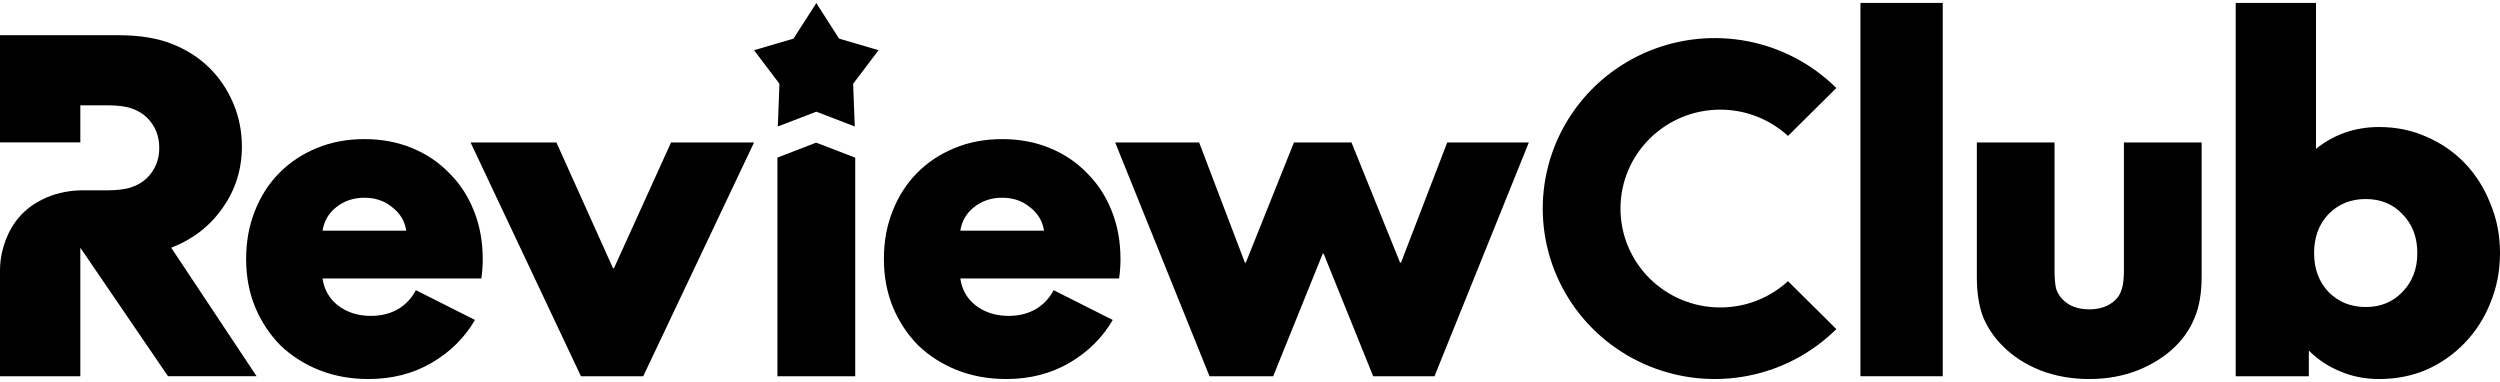
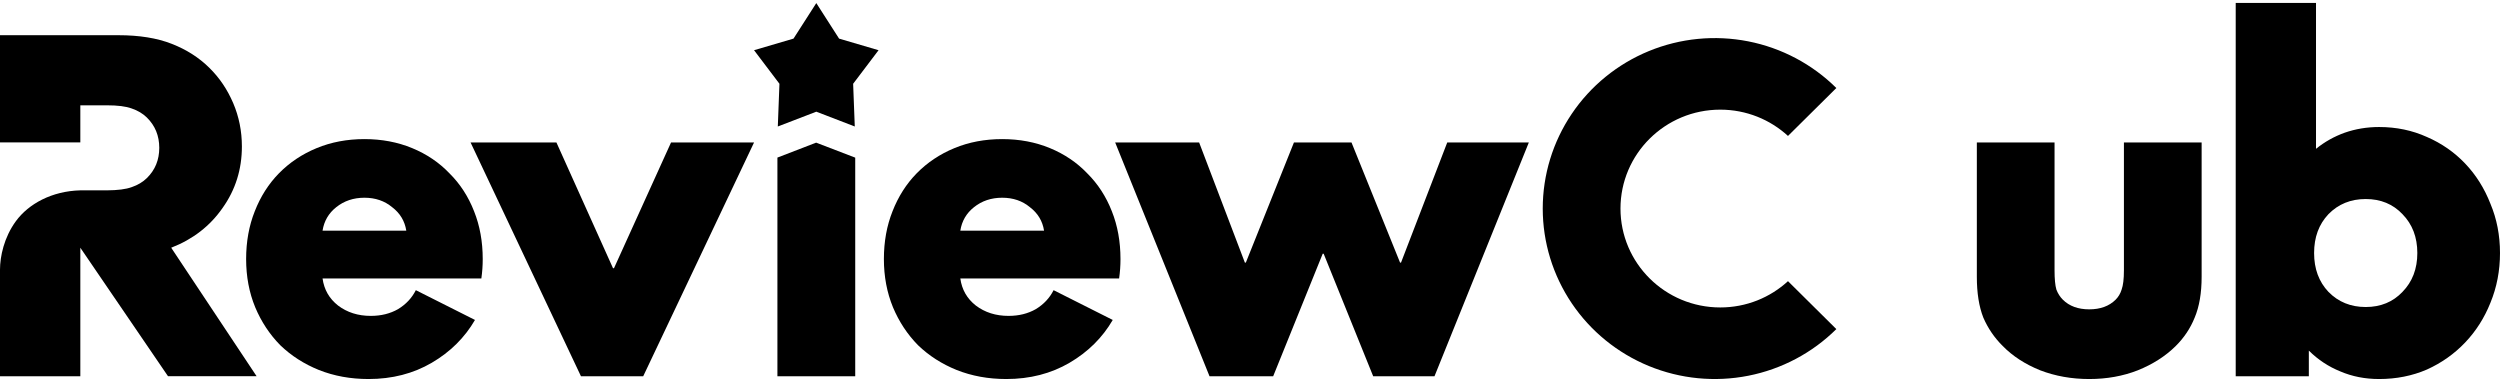
<svg xmlns="http://www.w3.org/2000/svg" width="144" height="22" viewBox="0 0 144 22" fill="none">
  <path d="M27.805 14.922C27.805 15.303 27.778 15.675 27.726 16.039H18.579C18.667 16.68 18.964 17.199 19.471 17.598C19.995 17.996 20.624 18.195 21.358 18.195C21.951 18.195 22.476 18.065 22.93 17.805C23.384 17.528 23.725 17.165 23.952 16.714L27.359 18.429C26.765 19.451 25.935 20.273 24.869 20.896C23.803 21.52 22.589 21.832 21.226 21.832C20.196 21.832 19.243 21.659 18.37 21.312C17.514 20.966 16.771 20.489 16.142 19.883C15.531 19.26 15.05 18.533 14.701 17.701C14.351 16.853 14.177 15.926 14.177 14.922C14.177 13.918 14.343 13 14.675 12.168C15.007 11.32 15.47 10.592 16.064 9.986C16.675 9.363 17.4 8.878 18.239 8.532C19.077 8.185 19.995 8.012 20.991 8.012C21.986 8.012 22.904 8.185 23.742 8.532C24.581 8.878 25.297 9.363 25.891 9.986C26.503 10.592 26.975 11.32 27.306 12.168C27.639 13 27.805 13.918 27.805 14.922ZM20.991 11.389C20.362 11.389 19.82 11.571 19.366 11.935C18.929 12.281 18.667 12.731 18.579 13.285H23.402C23.314 12.731 23.044 12.281 22.589 11.935C22.152 11.571 21.619 11.389 20.991 11.389Z" fill="black" />
  <path d="M64.54 14.922C64.54 15.303 64.513 15.675 64.461 16.039H55.315C55.402 16.68 55.699 17.199 56.206 17.598C56.73 17.996 57.359 18.195 58.093 18.195C58.687 18.195 59.211 18.065 59.665 17.805C60.119 17.528 60.46 17.165 60.687 16.714L64.094 18.429C63.5 19.451 62.67 20.273 61.605 20.896C60.539 21.52 59.324 21.832 57.962 21.832C56.931 21.832 55.979 21.659 55.105 21.312C54.249 20.966 53.506 20.489 52.877 19.883C52.266 19.26 51.785 18.533 51.436 17.701C51.087 16.853 50.912 15.926 50.912 14.922C50.912 13.918 51.078 13 51.41 12.168C51.742 11.32 52.205 10.592 52.799 9.986C53.41 9.363 54.135 8.878 54.974 8.532C55.813 8.185 56.73 8.012 57.726 8.012C58.722 8.012 59.639 8.185 60.478 8.532C61.316 8.878 62.032 9.363 62.627 9.986C63.238 10.592 63.71 11.32 64.042 12.168C64.374 13 64.54 13.918 64.54 14.922ZM57.726 11.389C57.097 11.389 56.555 11.571 56.101 11.935C55.664 12.281 55.402 12.731 55.315 13.285H60.137C60.05 12.731 59.779 12.281 59.324 11.935C58.888 11.571 58.355 11.389 57.726 11.389Z" fill="black" />
  <path d="M32.05 8.206L35.31 15.45H35.365L38.652 8.206H43.434L37.049 21.671H33.463L27.105 8.206H32.05Z" fill="black" />
  <path d="M71.705 15.127H71.76L74.531 8.206H77.846L80.644 15.127H80.698L83.361 8.206H88.061L82.627 21.671H79.095L76.243 14.615H76.188L73.335 21.671H69.668L64.234 8.206H69.07L71.705 15.127Z" fill="black" />
  <path d="M44.779 21.671V9.077L47.009 8.216L49.261 9.08V21.671H44.779Z" fill="black" />
  <path d="M14.779 21.668H9.676L4.627 14.269V21.671H0V15.526C0.003 14.78 0.225 13.683 0.915 12.739C1.649 11.739 2.987 11.006 4.627 10.964H6.16C6.775 10.96 7.251 10.902 7.588 10.778C7.938 10.658 8.229 10.485 8.46 10.257C8.936 9.791 9.174 9.209 9.174 8.515C9.174 7.821 8.936 7.239 8.46 6.77C8.229 6.542 7.938 6.369 7.588 6.249C7.251 6.125 6.775 6.066 6.16 6.066H4.627V8.202H0V2.028H6.821C8.017 2.028 9.042 2.191 9.888 2.523C10.734 2.852 11.454 3.311 12.056 3.904C12.657 4.497 13.093 5.154 13.431 5.936C13.764 6.717 13.933 7.551 13.933 8.437C13.933 9.756 13.563 10.934 12.822 11.976C12.099 13.018 11.111 13.784 9.861 14.269L14.779 21.668Z" fill="black" />
-   <path d="M111.902 0.168V21.671H107.162V0.168H111.902Z" fill="black" />
  <path d="M120.34 21.832C119.328 21.832 118.386 21.664 117.516 21.33C116.646 20.978 115.926 20.511 115.358 19.93C114.878 19.455 114.505 18.909 114.239 18.293C113.99 17.659 113.866 16.876 113.866 15.943V8.206H118.342V15.573C118.342 16.066 118.377 16.436 118.448 16.682C118.537 16.911 118.662 17.105 118.821 17.263C119.194 17.633 119.701 17.818 120.34 17.818C120.979 17.818 121.486 17.633 121.859 17.263C122.018 17.105 122.134 16.911 122.205 16.682C122.294 16.436 122.338 16.066 122.338 15.573V8.206H126.814V15.943C126.814 16.876 126.681 17.659 126.414 18.293C126.166 18.909 125.802 19.455 125.322 19.93C124.736 20.511 124.008 20.978 123.137 21.33C122.285 21.664 121.352 21.832 120.34 21.832Z" fill="black" />
  <path d="M137.036 7.316C138.027 7.316 138.944 7.507 139.788 7.889C140.632 8.253 141.366 8.763 141.99 9.417C142.614 10.072 143.101 10.845 143.449 11.736C143.816 12.61 144 13.555 144 14.574C144 15.593 143.816 16.548 143.449 17.439C143.101 18.312 142.614 19.076 141.99 19.731C141.366 20.386 140.632 20.904 139.788 21.286C138.944 21.65 138.027 21.832 137.036 21.832C136.228 21.832 135.485 21.686 134.806 21.395C134.127 21.122 133.521 20.722 132.989 20.195V21.674H128.777V0.168H133.402V8.572C133.897 8.171 134.448 7.862 135.054 7.644C135.678 7.426 136.338 7.316 137.036 7.316ZM136.265 17.684C137.127 17.684 137.834 17.393 138.384 16.811C138.953 16.229 139.238 15.483 139.238 14.574C139.238 13.665 138.953 12.919 138.384 12.337C137.834 11.755 137.127 11.464 136.265 11.464C135.402 11.464 134.687 11.755 134.118 12.337C133.567 12.919 133.292 13.665 133.292 14.574C133.292 15.483 133.567 16.229 134.118 16.811C134.687 17.393 135.402 17.684 136.265 17.684Z" fill="black" />
  <path d="M100.701 2.382C102.623 2.761 104.388 3.696 105.773 5.07L102.988 7.83C101.964 6.891 100.593 6.316 99.087 6.316C95.913 6.316 93.34 8.867 93.34 12.013C93.34 15.159 95.913 17.709 99.087 17.709C100.593 17.709 101.964 17.135 102.988 16.195L105.773 18.956C104.388 20.329 102.623 21.264 100.701 21.643C98.779 22.022 96.788 21.827 94.978 21.084C93.168 20.341 91.62 19.082 90.532 17.468C89.443 15.853 88.862 13.955 88.862 12.013C88.862 10.071 89.443 8.172 90.532 6.558C91.62 4.943 93.168 3.684 94.978 2.941C96.788 2.198 98.779 2.004 100.701 2.382Z" fill="black" />
  <path d="M48.331 2.224L47.019 0.177L45.706 2.224L43.433 2.892L44.896 4.825L44.802 7.286L47.019 6.433L49.235 7.286L49.141 4.825L50.605 2.892L48.331 2.224Z" fill="black" />
</svg>